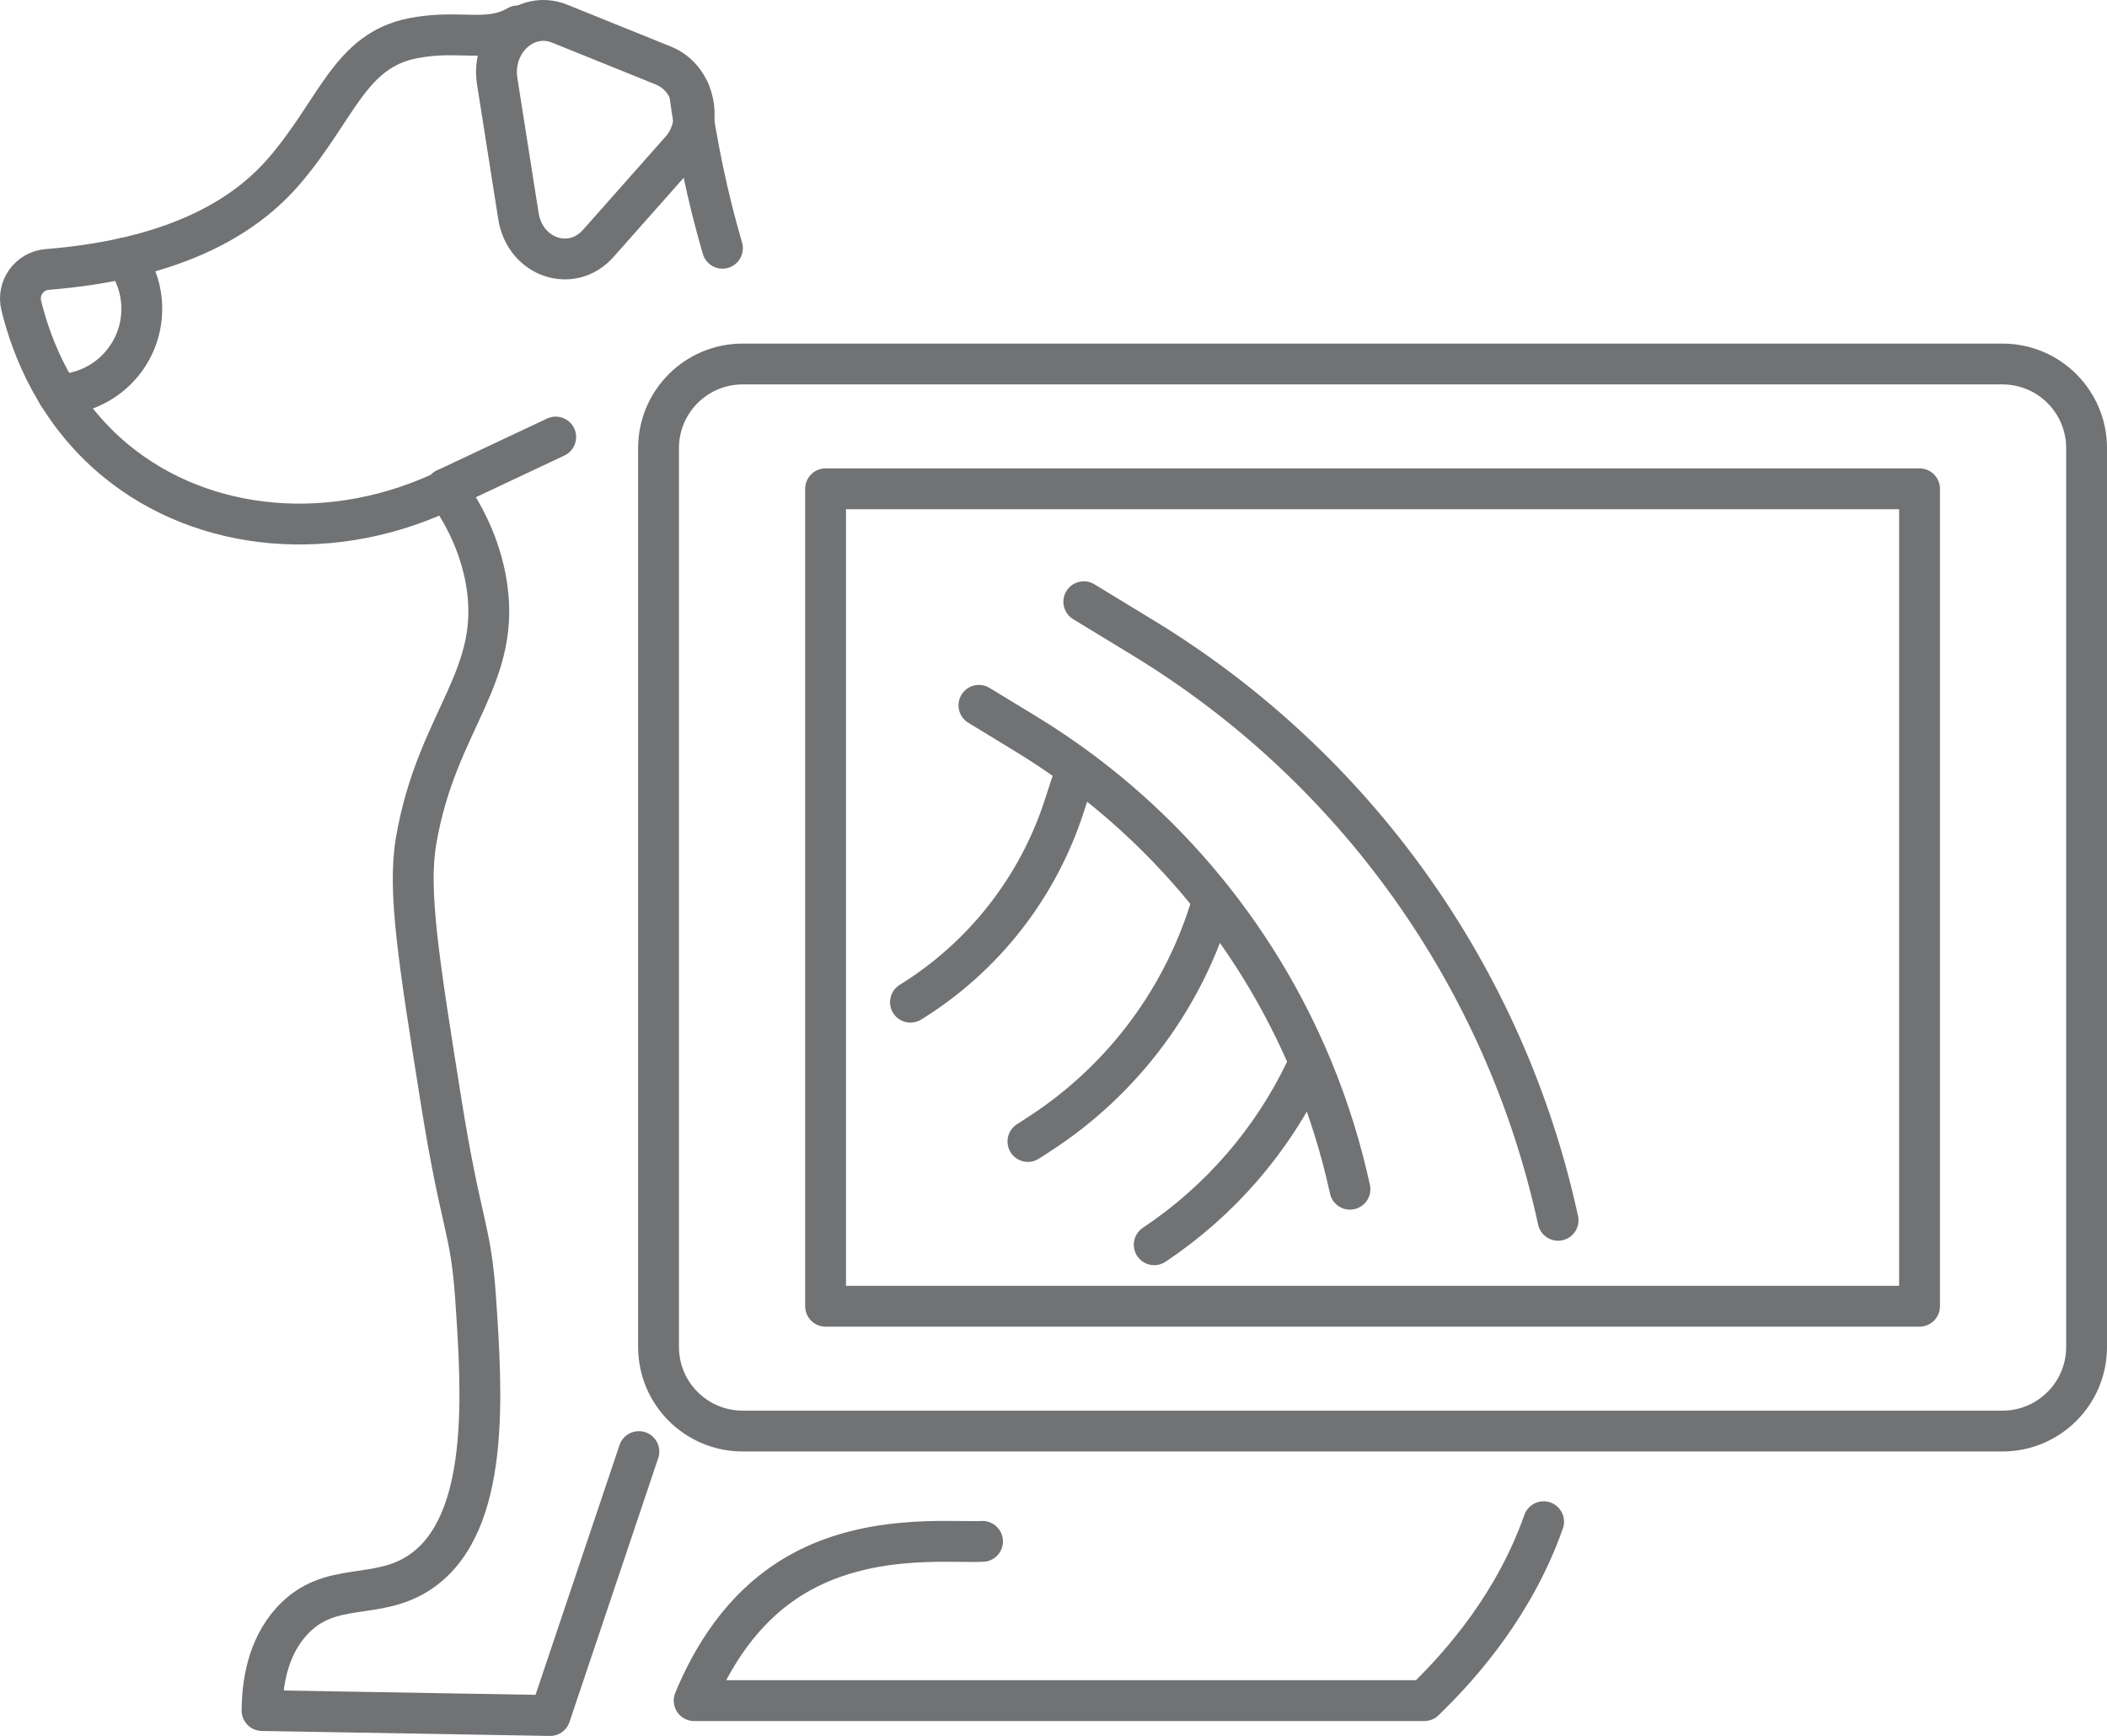
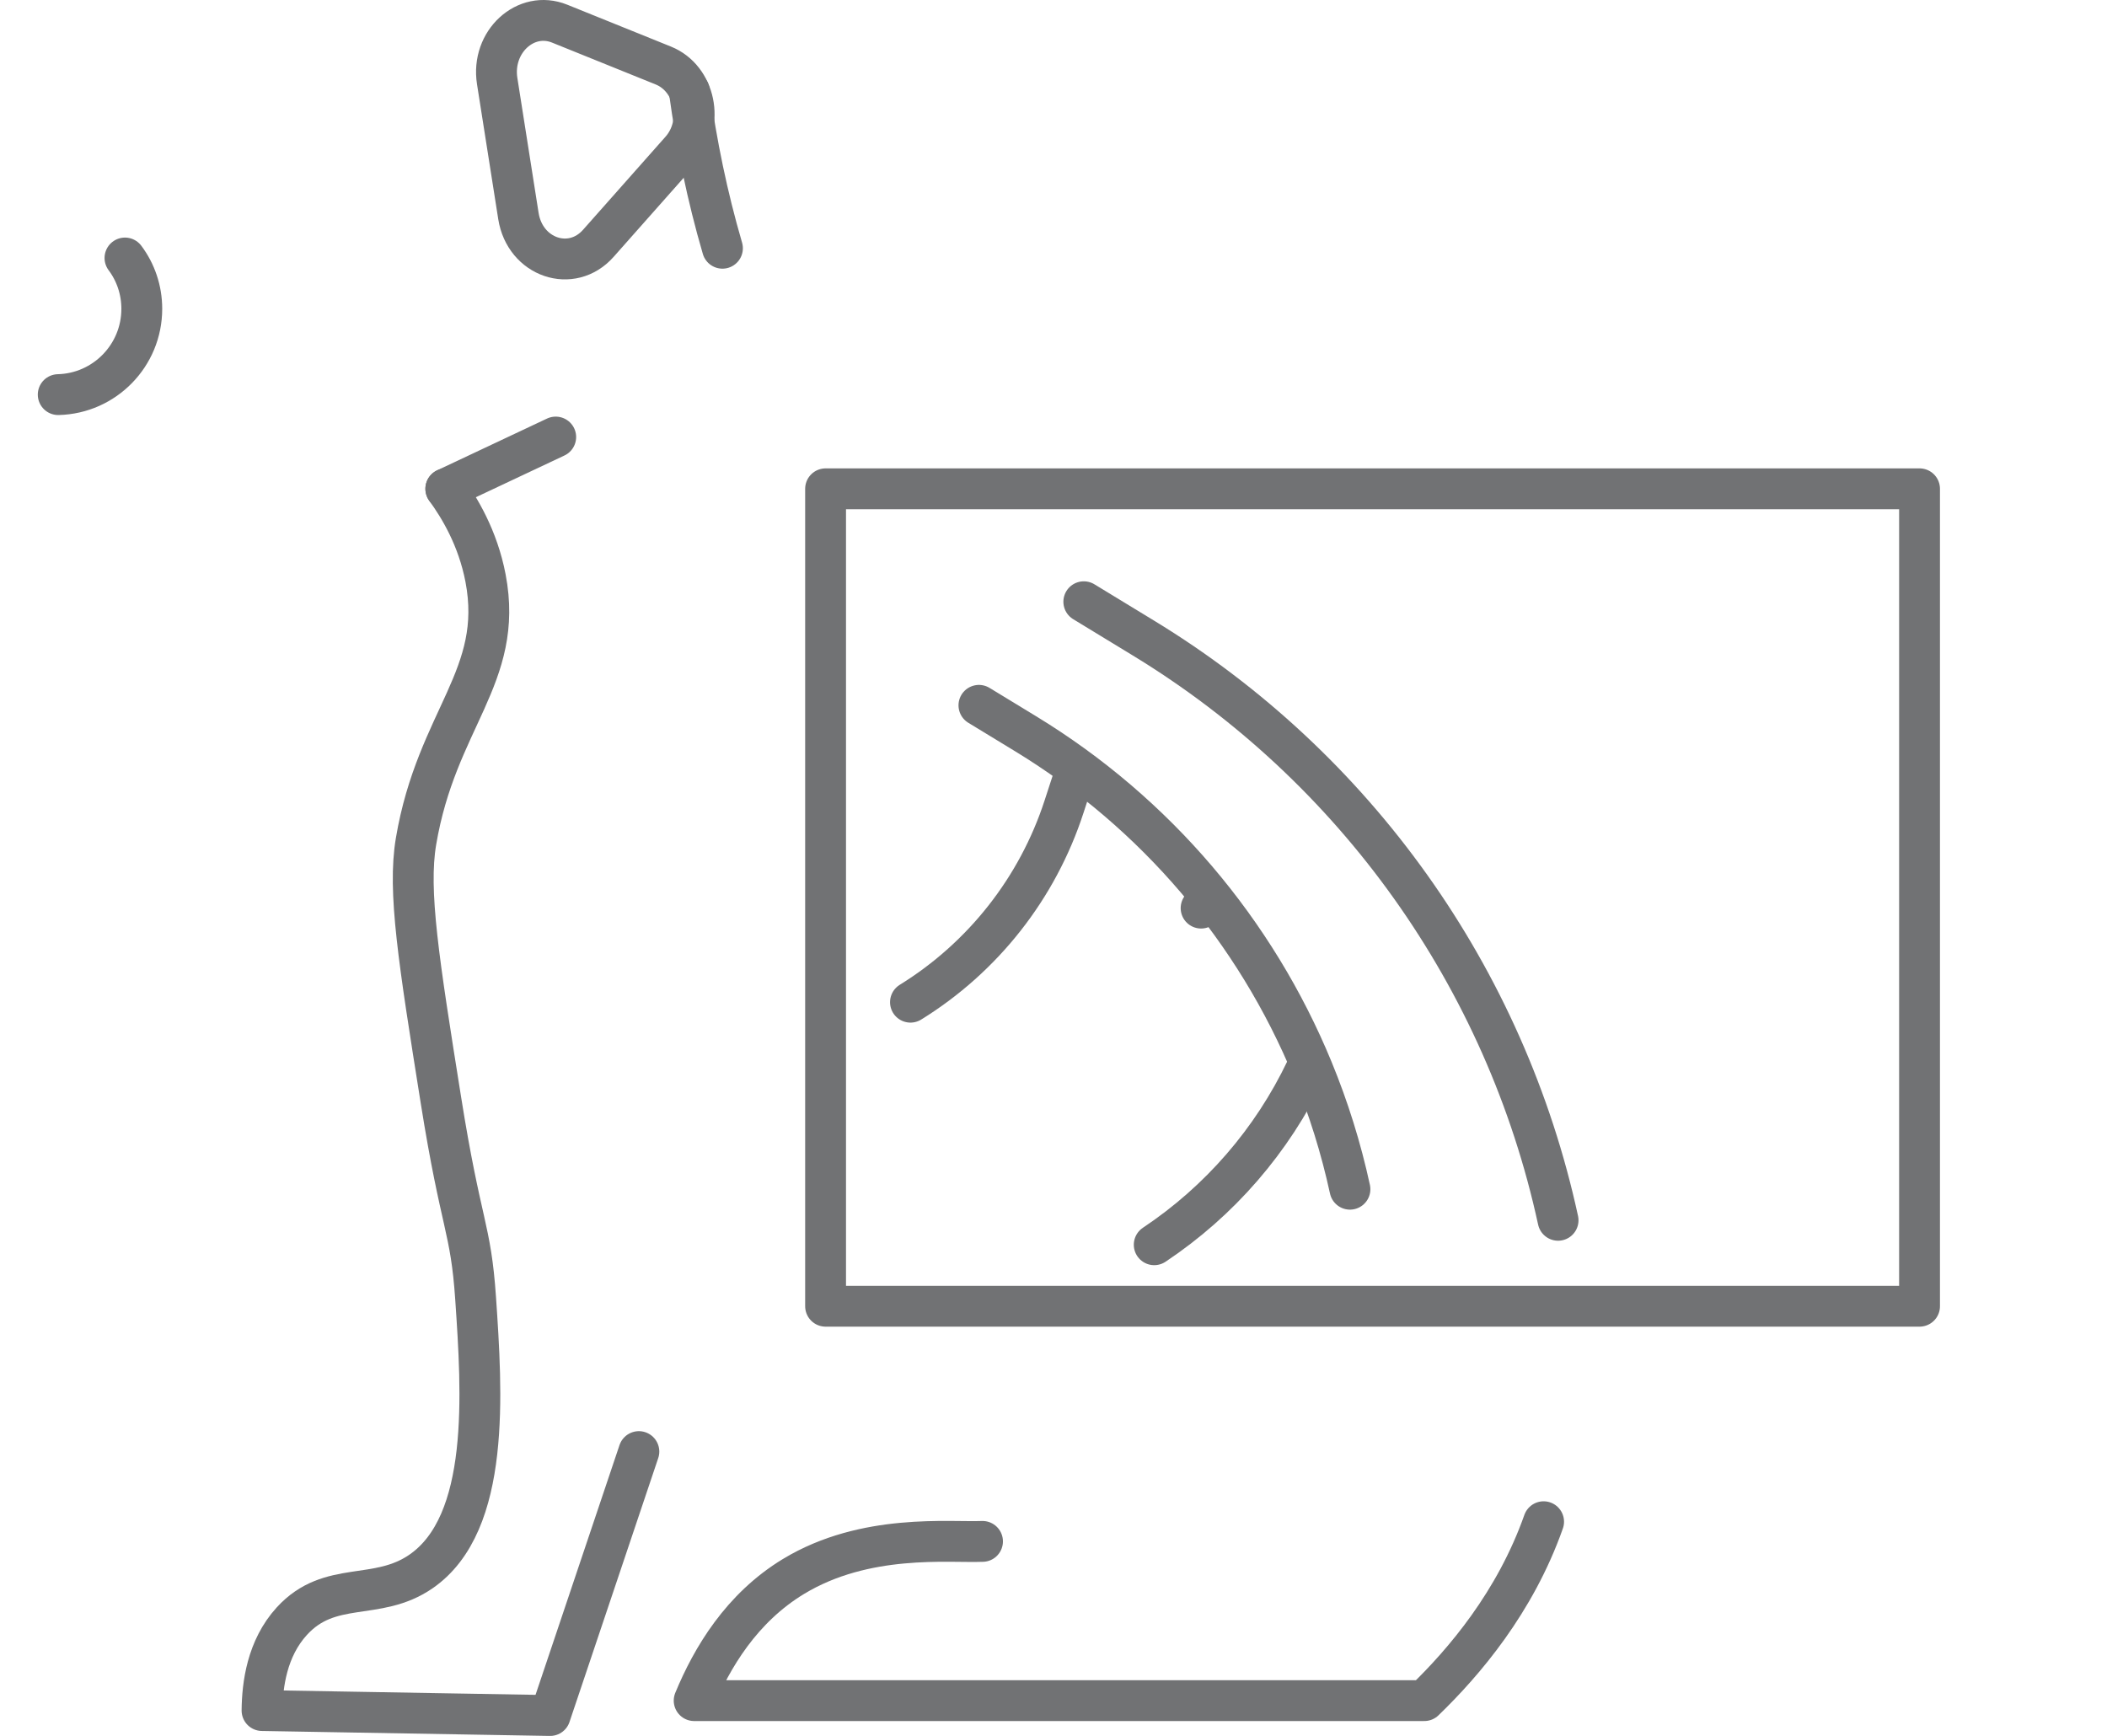
<svg xmlns="http://www.w3.org/2000/svg" version="1.1" id="Ńëîé_2" x="0px" y="0px" width="257.95px" height="212.543px" viewBox="0 0 257.95 212.543" xml:space="preserve">
  <g>
    <g>
      <rect x="101.072" y="59.848" fill="none" stroke="#717274" stroke-width="5" stroke-linecap="round" stroke-linejoin="round" stroke-miterlimit="10" width="133.929" height="100.083" />
-       <path fill="none" stroke="#717274" stroke-width="5" stroke-linecap="round" stroke-linejoin="round" stroke-miterlimit="10" d=" M245.153,175.214H105.296H90.92c-5.688,0-10.298-4.61-10.298-10.297V54.864c0-5.687,4.61-10.297,10.298-10.297h154.233 c5.687,0,10.297,4.61,10.297,10.297v110.053C255.45,170.604,250.84,175.214,245.153,175.214z" />
    </g>
    <g>
      <g>
-         <path fill="none" stroke="#717274" stroke-width="5" stroke-linecap="round" stroke-linejoin="round" stroke-miterlimit="10" d=" M63.396,3.169c-3.785,2.149-7.067,0.394-12.807,1.506c-7.773,1.505-9.289,8.669-15.764,16.228 c-4.342,5.068-12.438,10.752-29.043,12.088c-2.191,0.176-3.701,2.276-3.179,4.413c1.237,5.061,4.218,12.929,11.532,18.968 c10.854,8.962,26.899,10.304,40.886,3.448" />
        <path fill="none" stroke="#717274" stroke-width="5" stroke-linecap="round" stroke-linejoin="round" stroke-miterlimit="10" d=" M88.446,30.394c-1.859-6.361-3.173-12.788-4.056-19.219" />
        <path fill="none" stroke="#717274" stroke-width="5" stroke-linecap="round" stroke-linejoin="round" stroke-miterlimit="10" d=" M120.285,188.724c-4.075,0.17-14.348-1.035-23.141,4.293c-6.365,3.858-9.993,9.951-12.161,15.202c29.796,0,59.592,0,89.388,0 c4.87-4.705,11.125-12.038,14.606-21.904" />
        <path fill="none" stroke="#717274" stroke-width="5" stroke-linecap="round" stroke-linejoin="round" stroke-miterlimit="10" d=" M54.579,59.848c1.636,2.248,3.918,5.982,4.865,10.945c2.299,12.058-5.985,17.239-8.514,32.228 c-1.025,6.083,0.33,14.596,3.041,31.62c2.491,15.646,3.658,15.539,4.256,24.323c0.783,11.507,1.875,27.542-6.688,33.444 c-5.415,3.733-11.132,0.959-15.811,6.081c-3.055,3.344-3.62,7.815-3.648,10.945c11.757,0.203,23.513,0.405,35.269,0.608 c3.622-10.771,7.243-21.543,10.865-32.315" />
        <line fill="none" stroke="#717274" stroke-width="5" stroke-linecap="round" stroke-linejoin="round" stroke-miterlimit="10" x1="68.034" y1="53.51" x2="54.579" y2="59.848" />
        <path fill="none" stroke="#717274" stroke-width="5" stroke-linecap="round" stroke-linejoin="round" stroke-miterlimit="10" d=" M15.3,31.588c1.303,1.74,2.059,3.898,2.059,6.225c0,5.708-4.555,10.362-10.232,10.502" />
        <path fill="none" stroke="#717274" stroke-width="5" stroke-linecap="round" stroke-linejoin="round" stroke-miterlimit="10" d=" M68.517,2.896L81.21,8.023c3.916,1.582,5.049,7.084,2.137,10.373L73.253,29.79c-3.277,3.701-8.982,1.752-9.785-3.342l-2.6-16.521 C60.112,5.122,64.36,1.217,68.517,2.896z" />
      </g>
    </g>
    <path fill="none" stroke="#717274" stroke-width="5" stroke-linecap="round" stroke-linejoin="round" stroke-miterlimit="10" d=" M132.685,73.675l7.306,4.45c25.963,15.812,44.309,41.577,50.757,71.285l0,0" />
    <path fill="none" stroke="#717274" stroke-width="5" stroke-linecap="round" stroke-linejoin="round" stroke-miterlimit="10" d=" M119.845,86.359l5.716,3.481c15.905,9.686,28.155,24.147,35.145,41.125c1.936,4.703,3.468,9.598,4.562,14.639l0,0" />
    <path fill="none" stroke="#717274" stroke-width="5" stroke-linecap="round" stroke-linejoin="round" stroke-miterlimit="10" d=" M131.659,94.489l-1.397,4.29c-3.24,9.947-9.9,18.424-18.798,23.926l0,0" />
-     <path fill="none" stroke="#717274" stroke-width="5" stroke-linecap="round" stroke-linejoin="round" stroke-miterlimit="10" d=" M148.46,110.269L148.46,110.269c-3.395,11.767-10.923,21.913-21.201,28.572l-1.415,0.917" />
+     <path fill="none" stroke="#717274" stroke-width="5" stroke-linecap="round" stroke-linejoin="round" stroke-miterlimit="10" d=" M148.46,110.269L148.46,110.269l-1.415,0.917" />
    <path fill="none" stroke="#717274" stroke-width="5" stroke-linecap="round" stroke-linejoin="round" stroke-miterlimit="10" d=" M159.944,130.831l-0.053,0.11c-4.144,8.7-10.566,16.117-18.585,21.462l0,0" />
  </g>
</svg>